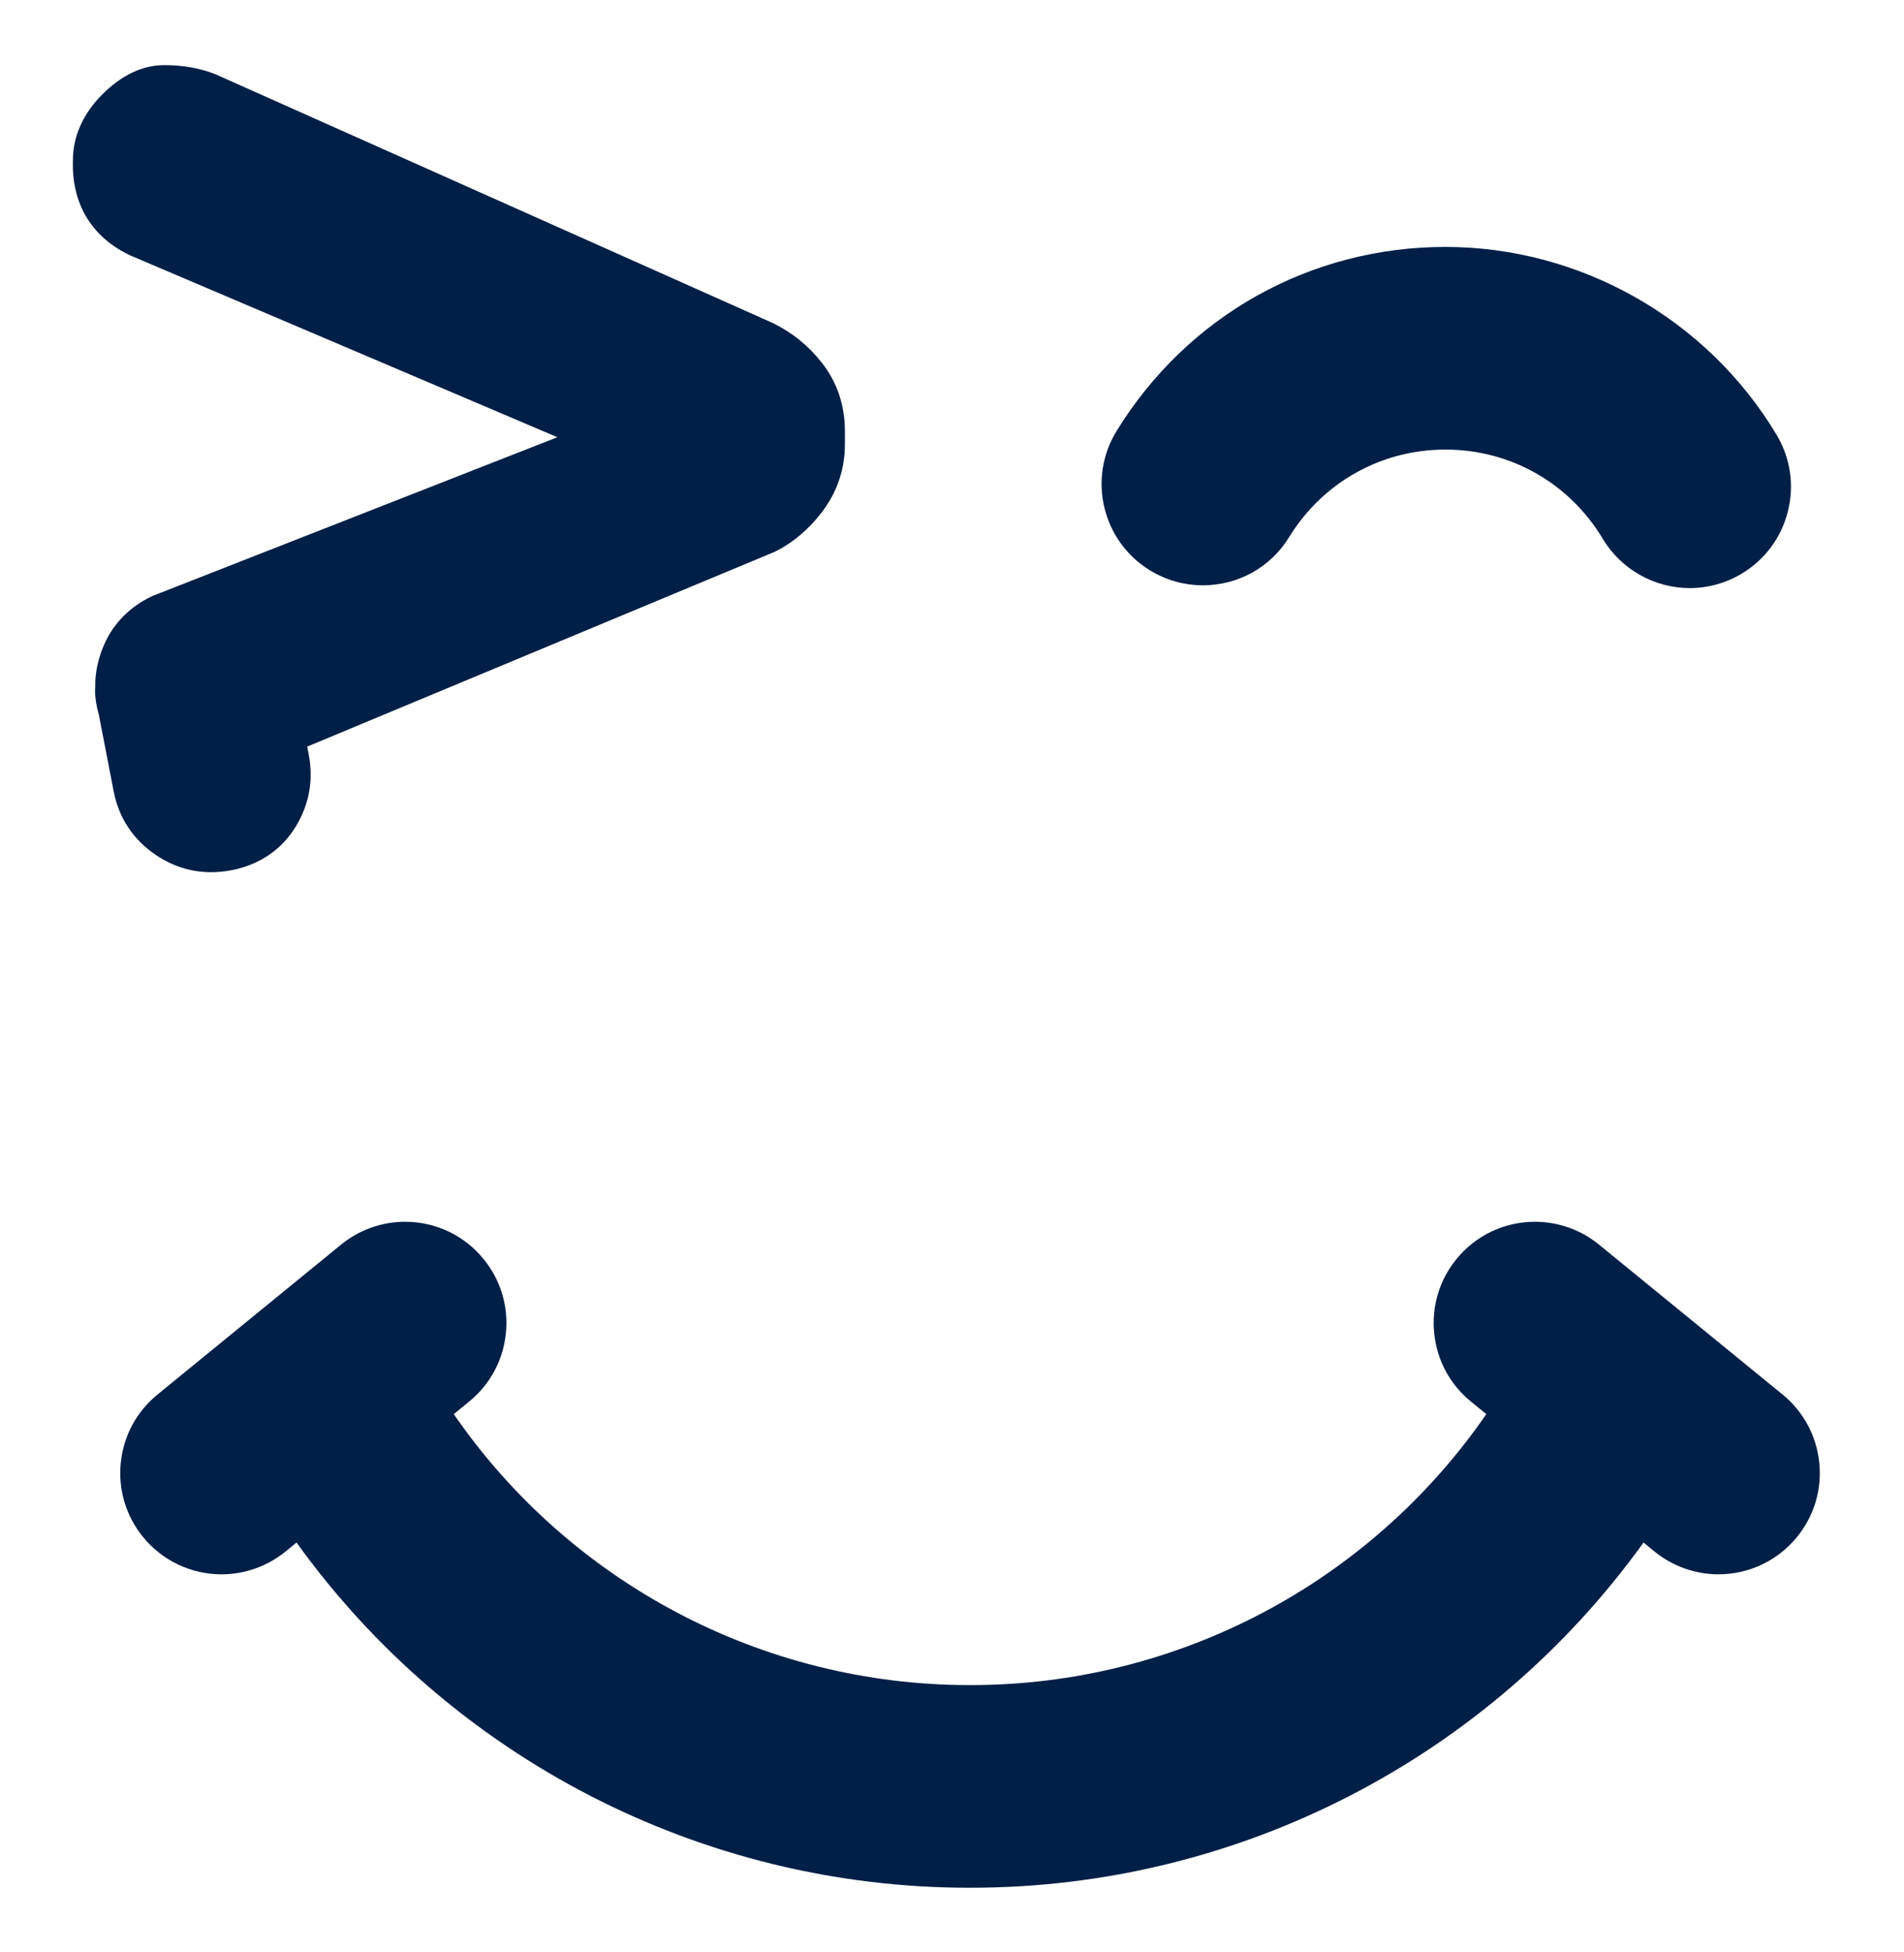
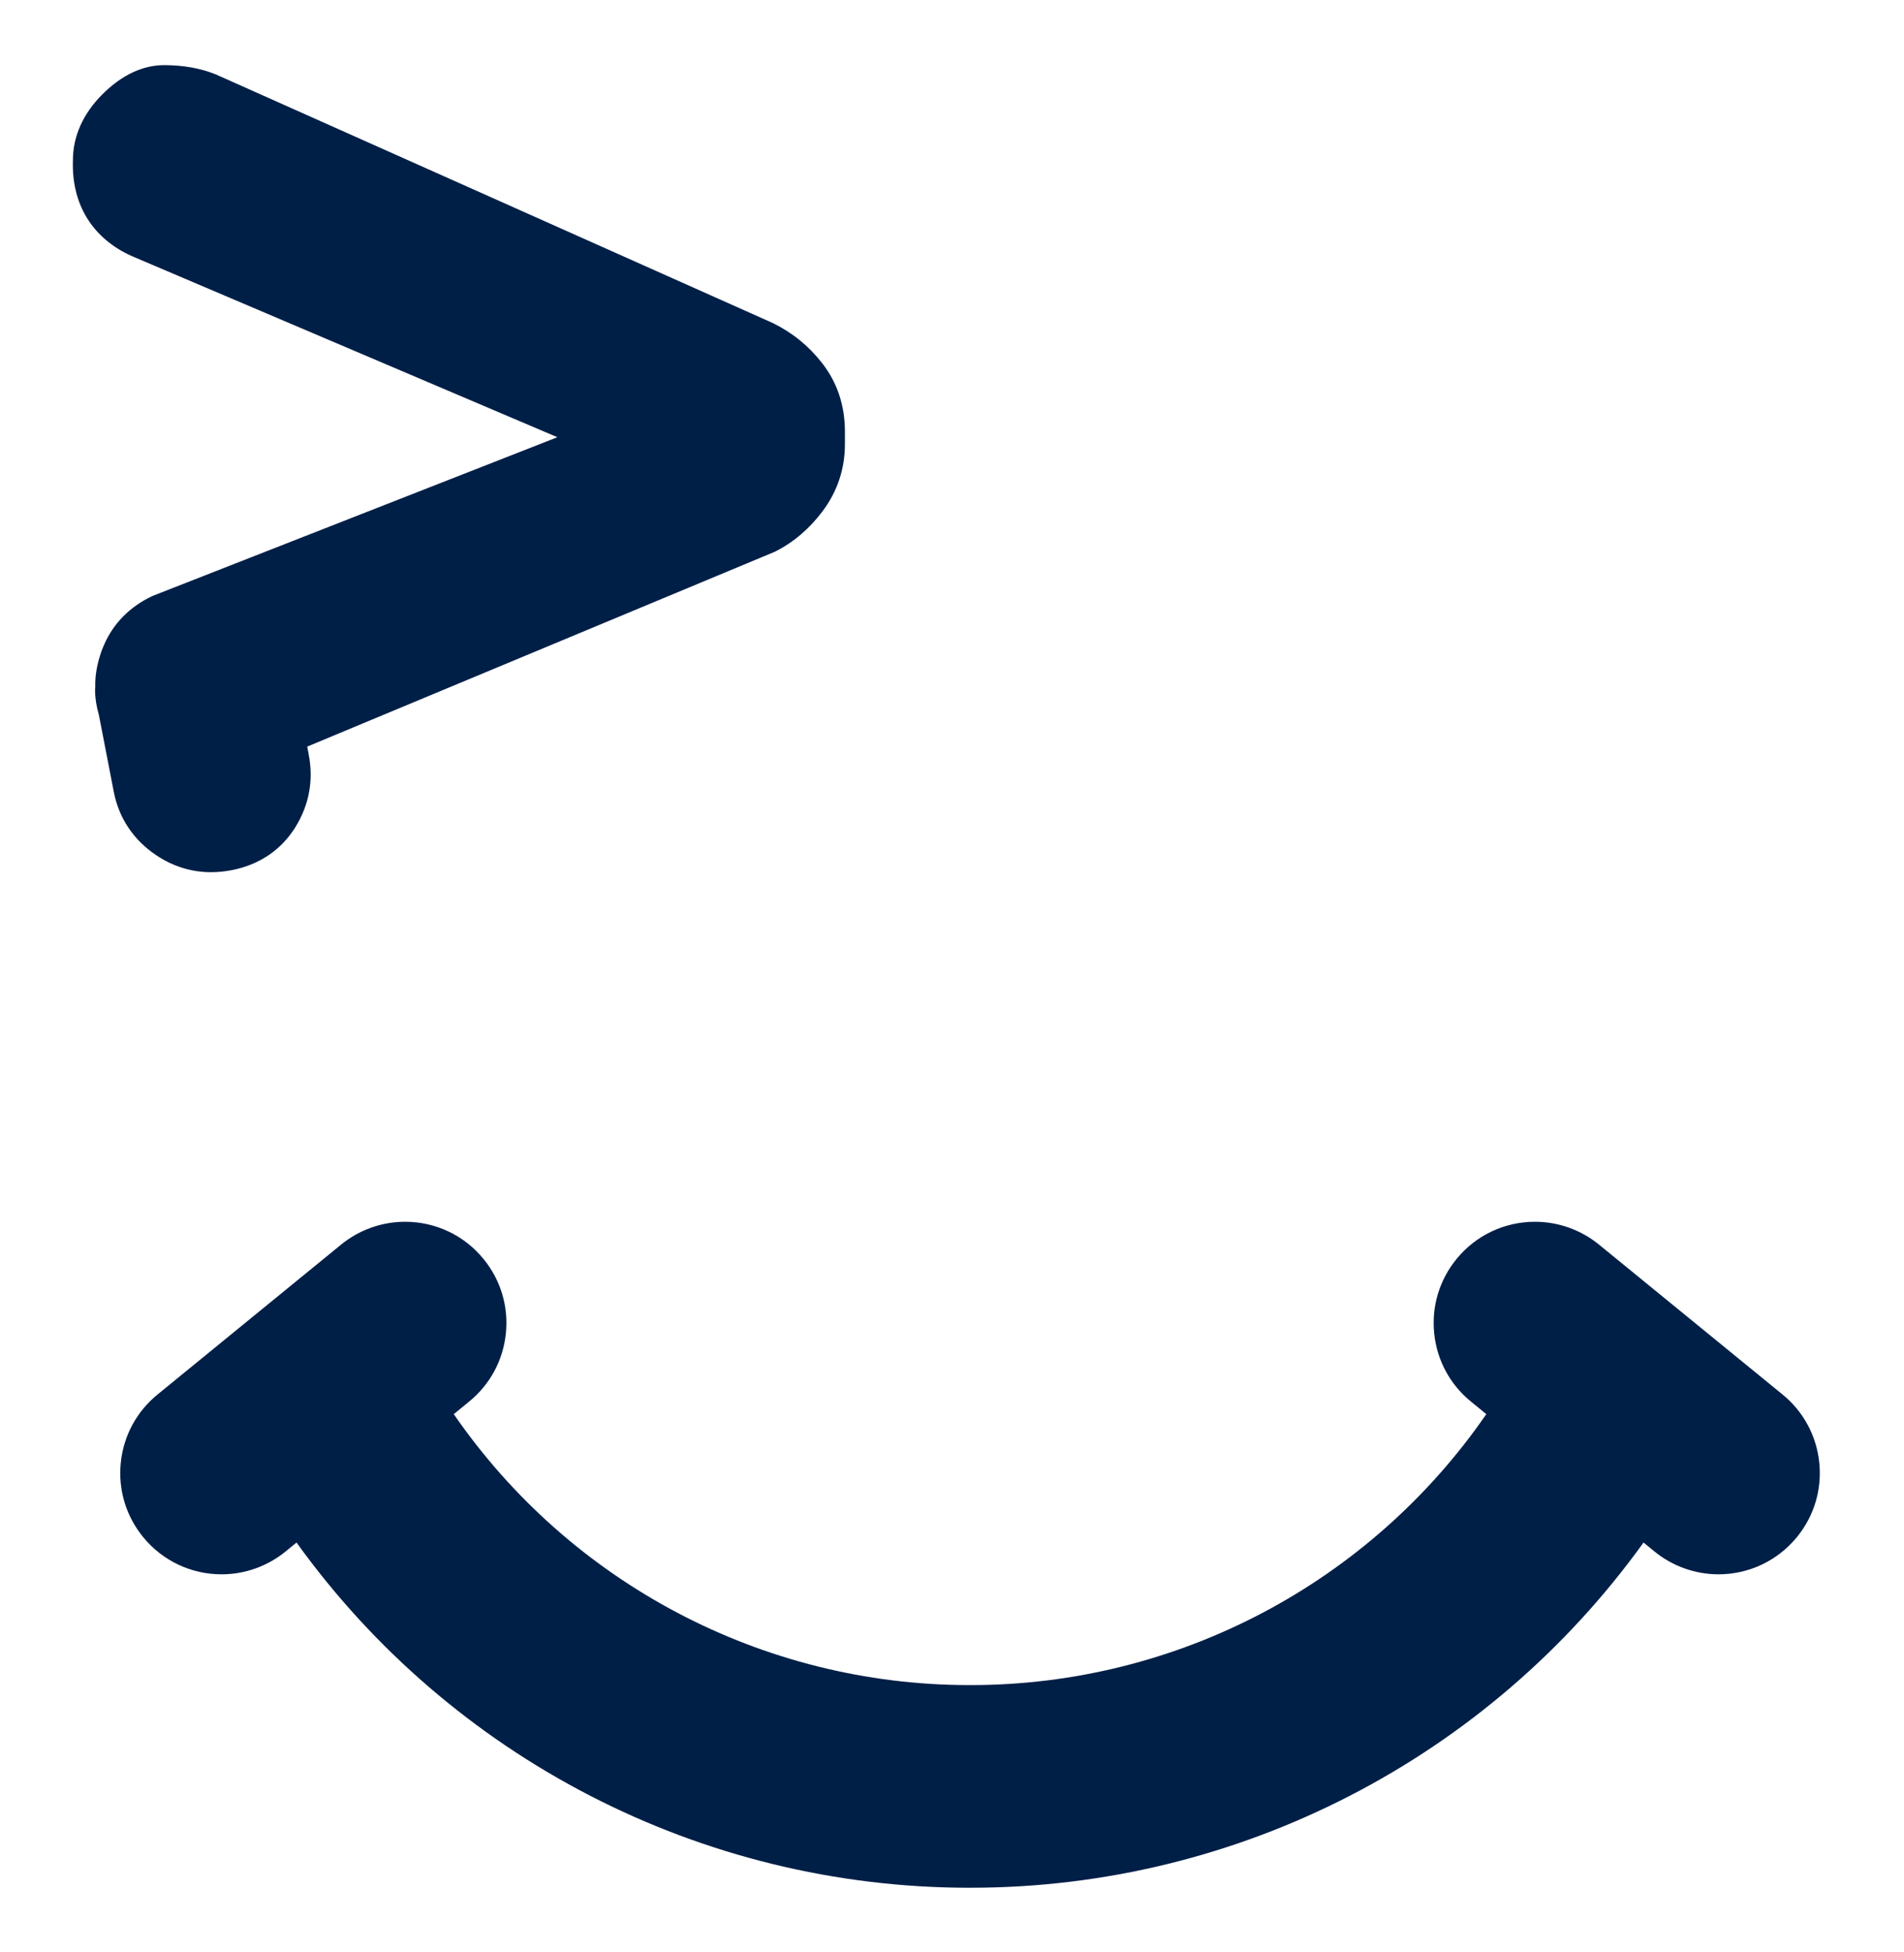
<svg xmlns="http://www.w3.org/2000/svg" version="1.1" id="Layer_2_copy_2" x="0px" y="0px" width="205.958px" height="211.092px" viewBox="0 0 205.958 211.092" enable-background="new 0 0 205.958 211.092" xml:space="preserve">
  <g>
-     <path fill="#001F47" d="M124.384,61.666c1.728,1.06,3.709,1.621,5.728,1.621c3.842,0,7.332-1.949,9.34-5.217   c3.643-5.925,9.962-9.459,16.9-9.459c7.036,0.002,13.401,3.611,17.024,9.653c1.968,3.283,5.572,5.326,9.403,5.326   c1.981,0,3.925-0.542,5.626-1.564c2.509-1.503,4.284-3.897,4.993-6.736c0.711-2.836,0.274-5.782-1.232-8.291   c-7.507-12.52-21.225-20.296-35.811-20.3c-14.611,0-27.908,7.439-35.568,19.898c-1.533,2.493-2.004,5.435-1.325,8.279   C120.142,57.722,121.891,60.132,124.384,61.666" />
    <path fill="#001F47" d="M16.871,92.455c1.827,1.23,3.834,1.854,5.966,1.854c0.732,0,1.482-0.075,2.235-0.22   c3.007-0.585,5.405-2.221,6.936-4.739c1.456-2.403,1.921-5.036,1.377-7.814l-0.154-0.807l50.499-21.034l0.12-0.054   c1.978-0.993,3.704-2.46,5.126-4.36c1.606-2.141,2.42-4.58,2.42-7.261v-1.353c0-2.826-0.833-5.321-2.477-7.417   c-1.444-1.846-3.157-3.244-5.308-4.313L23.333,8.041c-1.644-0.662-3.512-0.998-5.561-0.998c-2.349,0-4.608,1.069-6.715,3.174   c-2.075,2.075-3.17,4.537-3.17,7.102L7.88,17.816c0,4.506,2.242,8.003,6.349,9.863l46.063,19.597L16.62,64.392l-0.236,0.103   c-2.345,1.122-4.111,2.916-5.096,5.158c-0.133,0.283-0.24,0.57-0.36,0.902c-0.053,0.159-0.107,0.326-0.143,0.446   c-0.349,1.135-0.51,2.276-0.477,3.272c-0.015,0.113-0.024,0.227-0.024,0.351c0,0.844,0.135,1.72,0.411,2.675l1.617,8.341   C12.867,88.466,14.443,90.823,16.871,92.455" />
    <path fill="#001F47" d="M105.001,204.118c29.05,0,56.054-14.075,72.782-37.328l1.184,0.968c1.949,1.591,4.405,2.469,6.921,2.469   c3.308,0,6.403-1.471,8.493-4.03c1.85-2.267,2.708-5.118,2.413-8.03c-0.296-2.91-1.706-5.533-3.974-7.383l-19.857-16.208   c-1.947-1.593-4.405-2.469-6.921-2.469c-3.308,0-6.403,1.469-8.491,4.03c-1.85,2.266-2.708,5.118-2.413,8.028   c0.294,2.912,1.705,5.533,3.972,7.383l1.666,1.36c-12.574,18.227-33.373,29.298-55.774,29.298h-0.143   c-22.403,0-43.202-11.071-55.774-29.298l1.664-1.36c2.267-1.85,3.679-4.471,3.972-7.383c0.294-2.91-0.559-5.762-2.413-8.028   c-2.086-2.561-5.182-4.03-8.491-4.03c-2.512,0-4.972,0.876-6.919,2.469L17.04,150.785c-2.27,1.85-3.679,4.473-3.976,7.383   c-0.294,2.912,0.563,5.763,2.415,8.03c2.09,2.559,5.184,4.03,8.491,4.03c2.516,0,4.972-0.878,6.921-2.469l1.184-0.968   c16.731,23.253,43.733,37.328,72.784,37.328H105.001z" />
  </g>
</svg>